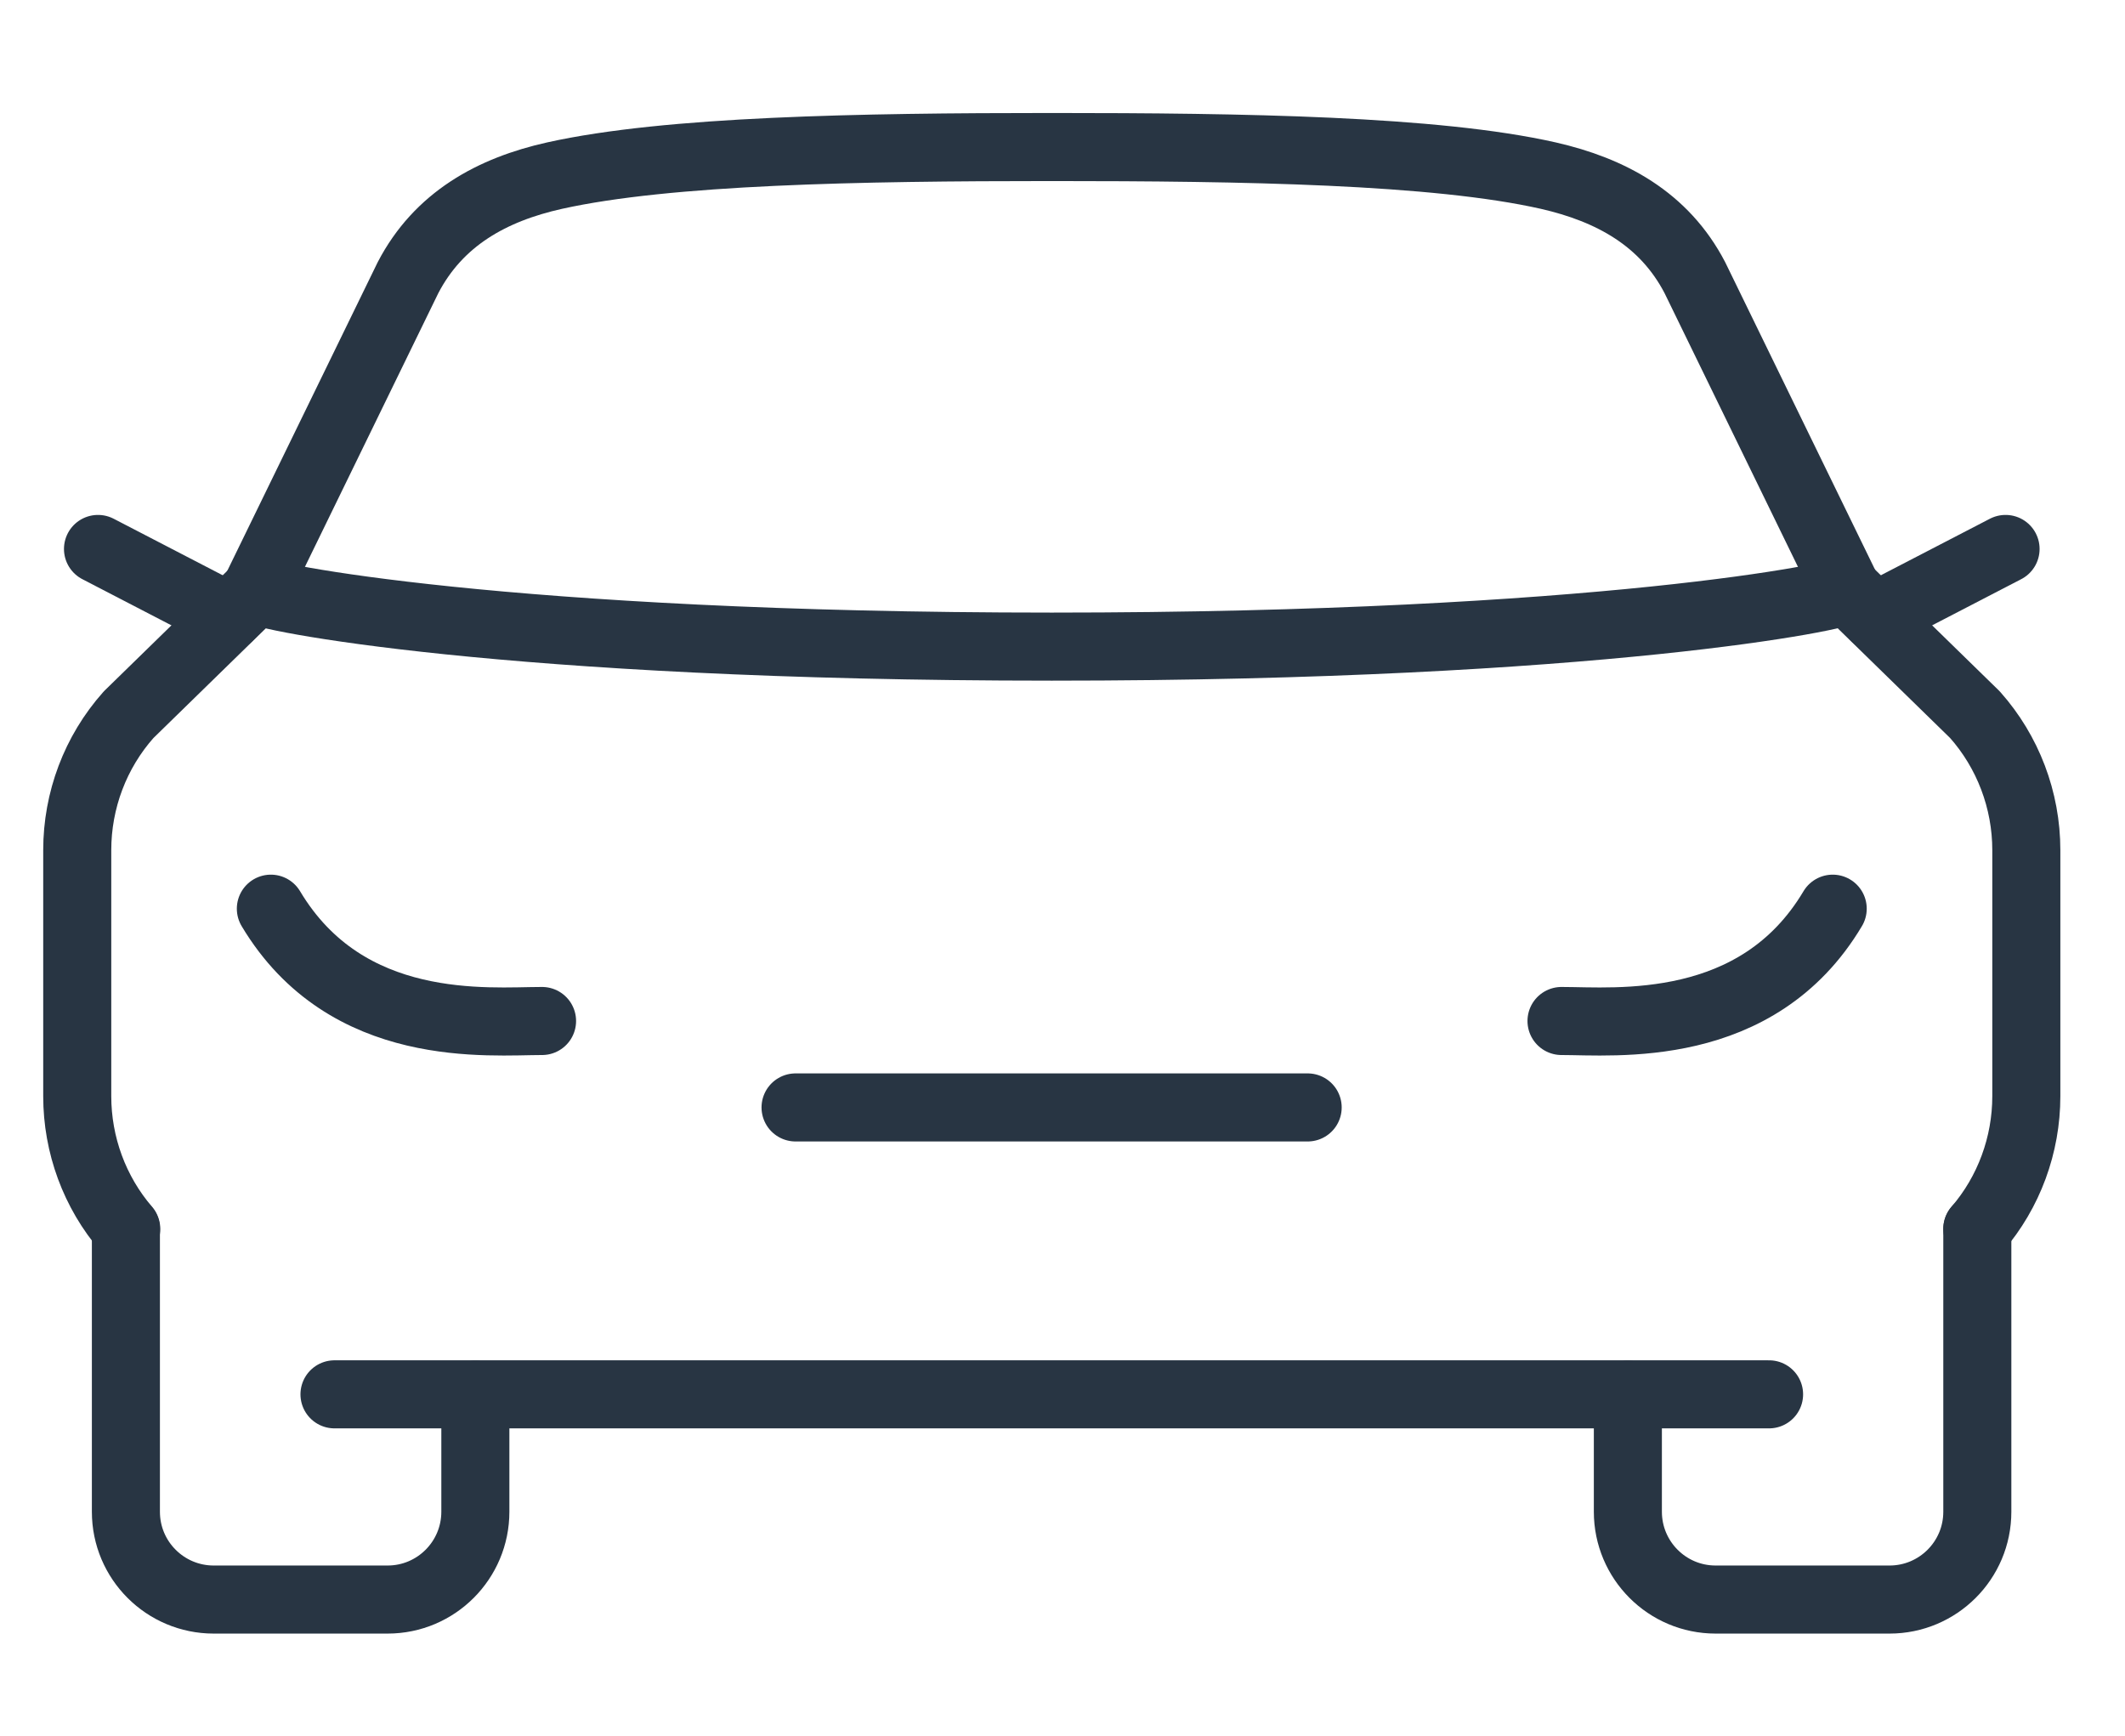
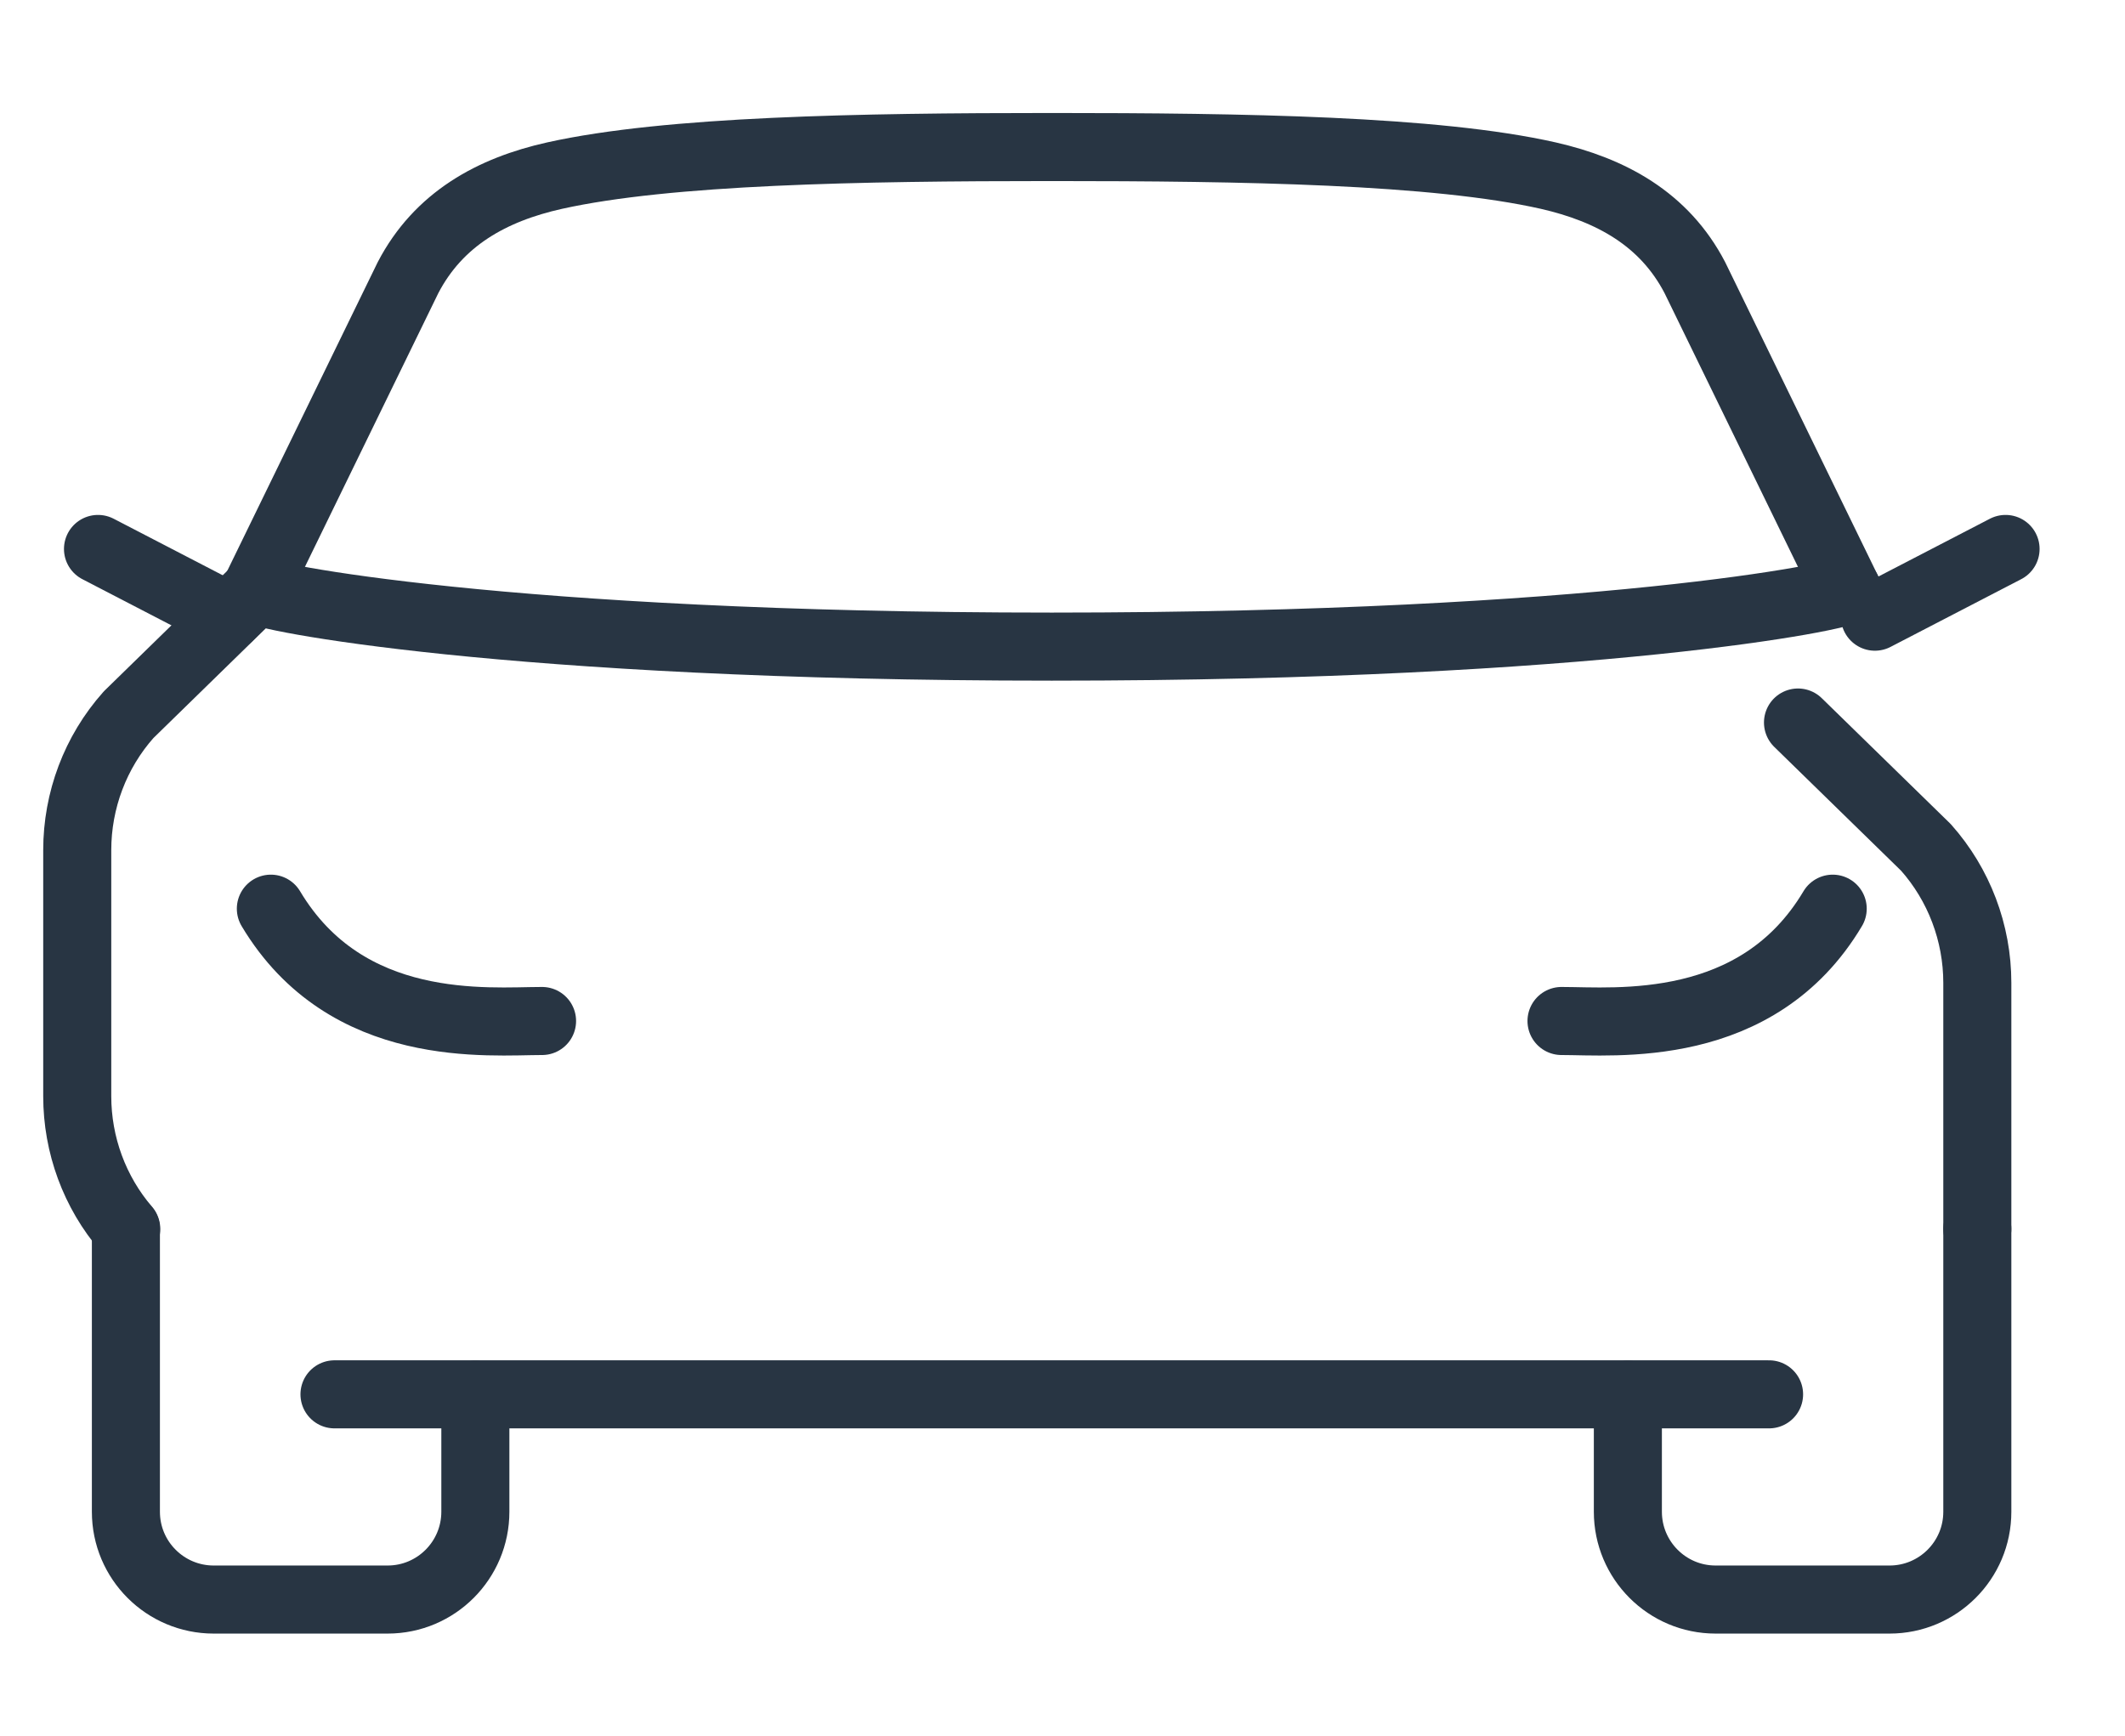
<svg xmlns="http://www.w3.org/2000/svg" id="Layer_1" viewBox="0 0 62.45 51">
  <path d="M3.7,36.11v8.31c0,1.43,1.16,2.58,2.58,2.58h5.11c1.43,0,2.58-1.16,2.58-2.58v-3.44" fill="none" stroke="#283543" stroke-linecap="round" stroke-linejoin="round" stroke-width="2" />
-   <path d="M58.11,36.11c.93-1.08,1.44-2.47,1.44-3.9v-7.23c0-1.47-.54-2.89-1.51-3.98l-3.76-3.67" fill="none" stroke="#283543" stroke-linecap="round" stroke-linejoin="round" stroke-width="2" />
+   <path d="M58.11,36.11v-7.23c0-1.47-.54-2.89-1.51-3.98l-3.76-3.67" fill="none" stroke="#283543" stroke-linecap="round" stroke-linejoin="round" stroke-width="2" />
  <path d="M9.83,40.97h42.16" fill="none" stroke="#283543" stroke-linecap="round" stroke-linejoin="round" stroke-width="2" />
  <path d="M7.54,17.33l-3.76,3.67c-.98,1.1-1.51,2.52-1.51,3.98v7.23c0,1.43.51,2.82,1.44,3.9" fill="none" stroke="#283543" stroke-linecap="round" stroke-linejoin="round" stroke-width="2" />
  <path d="M54.28,17.33c0,.17-7.29,1.67-23.37,1.67s-23.37-1.49-23.37-1.67" fill="none" stroke="#283543" stroke-linecap="round" stroke-linejoin="round" stroke-width="2" />
-   <path d="M23.38,32.54h15.05" fill="none" stroke="#283543" stroke-linecap="round" stroke-linejoin="round" stroke-width="2" />
  <path d="M58.11,36.11v8.31c0,1.43-1.16,2.58-2.58,2.58h-5.11c-1.43,0-2.58-1.16-2.58-2.58v-3.44" fill="none" stroke="#283543" stroke-linecap="round" stroke-linejoin="round" stroke-width="2" />
  <path d="M15.93,30c-1.57,0-5.74.43-7.97-3.3" fill="none" stroke="#283543" stroke-linecap="round" stroke-linejoin="round" stroke-width="2" />
  <path d="M45.89,30c1.57,0,5.75.43,7.97-3.3" fill="none" stroke="#283543" stroke-linecap="round" stroke-linejoin="round" stroke-width="2" />
  <path d="M6.72,18.12l-3.84-1.99" fill="none" stroke="#283543" stroke-linecap="round" stroke-linejoin="round" stroke-width="2" />
  <path d="M55.1,18.12l3.84-1.99" fill="none" stroke="#283543" stroke-linecap="round" stroke-linejoin="round" stroke-width="2" />
  <path d="M54.28,17.33l-4.47-9.17c-.9-1.73-2.47-2.58-4.31-3-3.32-.75-8.95-.84-14.6-.84s-11.27.1-14.6.84c-1.84.41-3.41,1.27-4.31,3l-4.47,9.17" fill="none" stroke="#283543" stroke-linecap="round" stroke-linejoin="round" stroke-width="2" />
</svg>